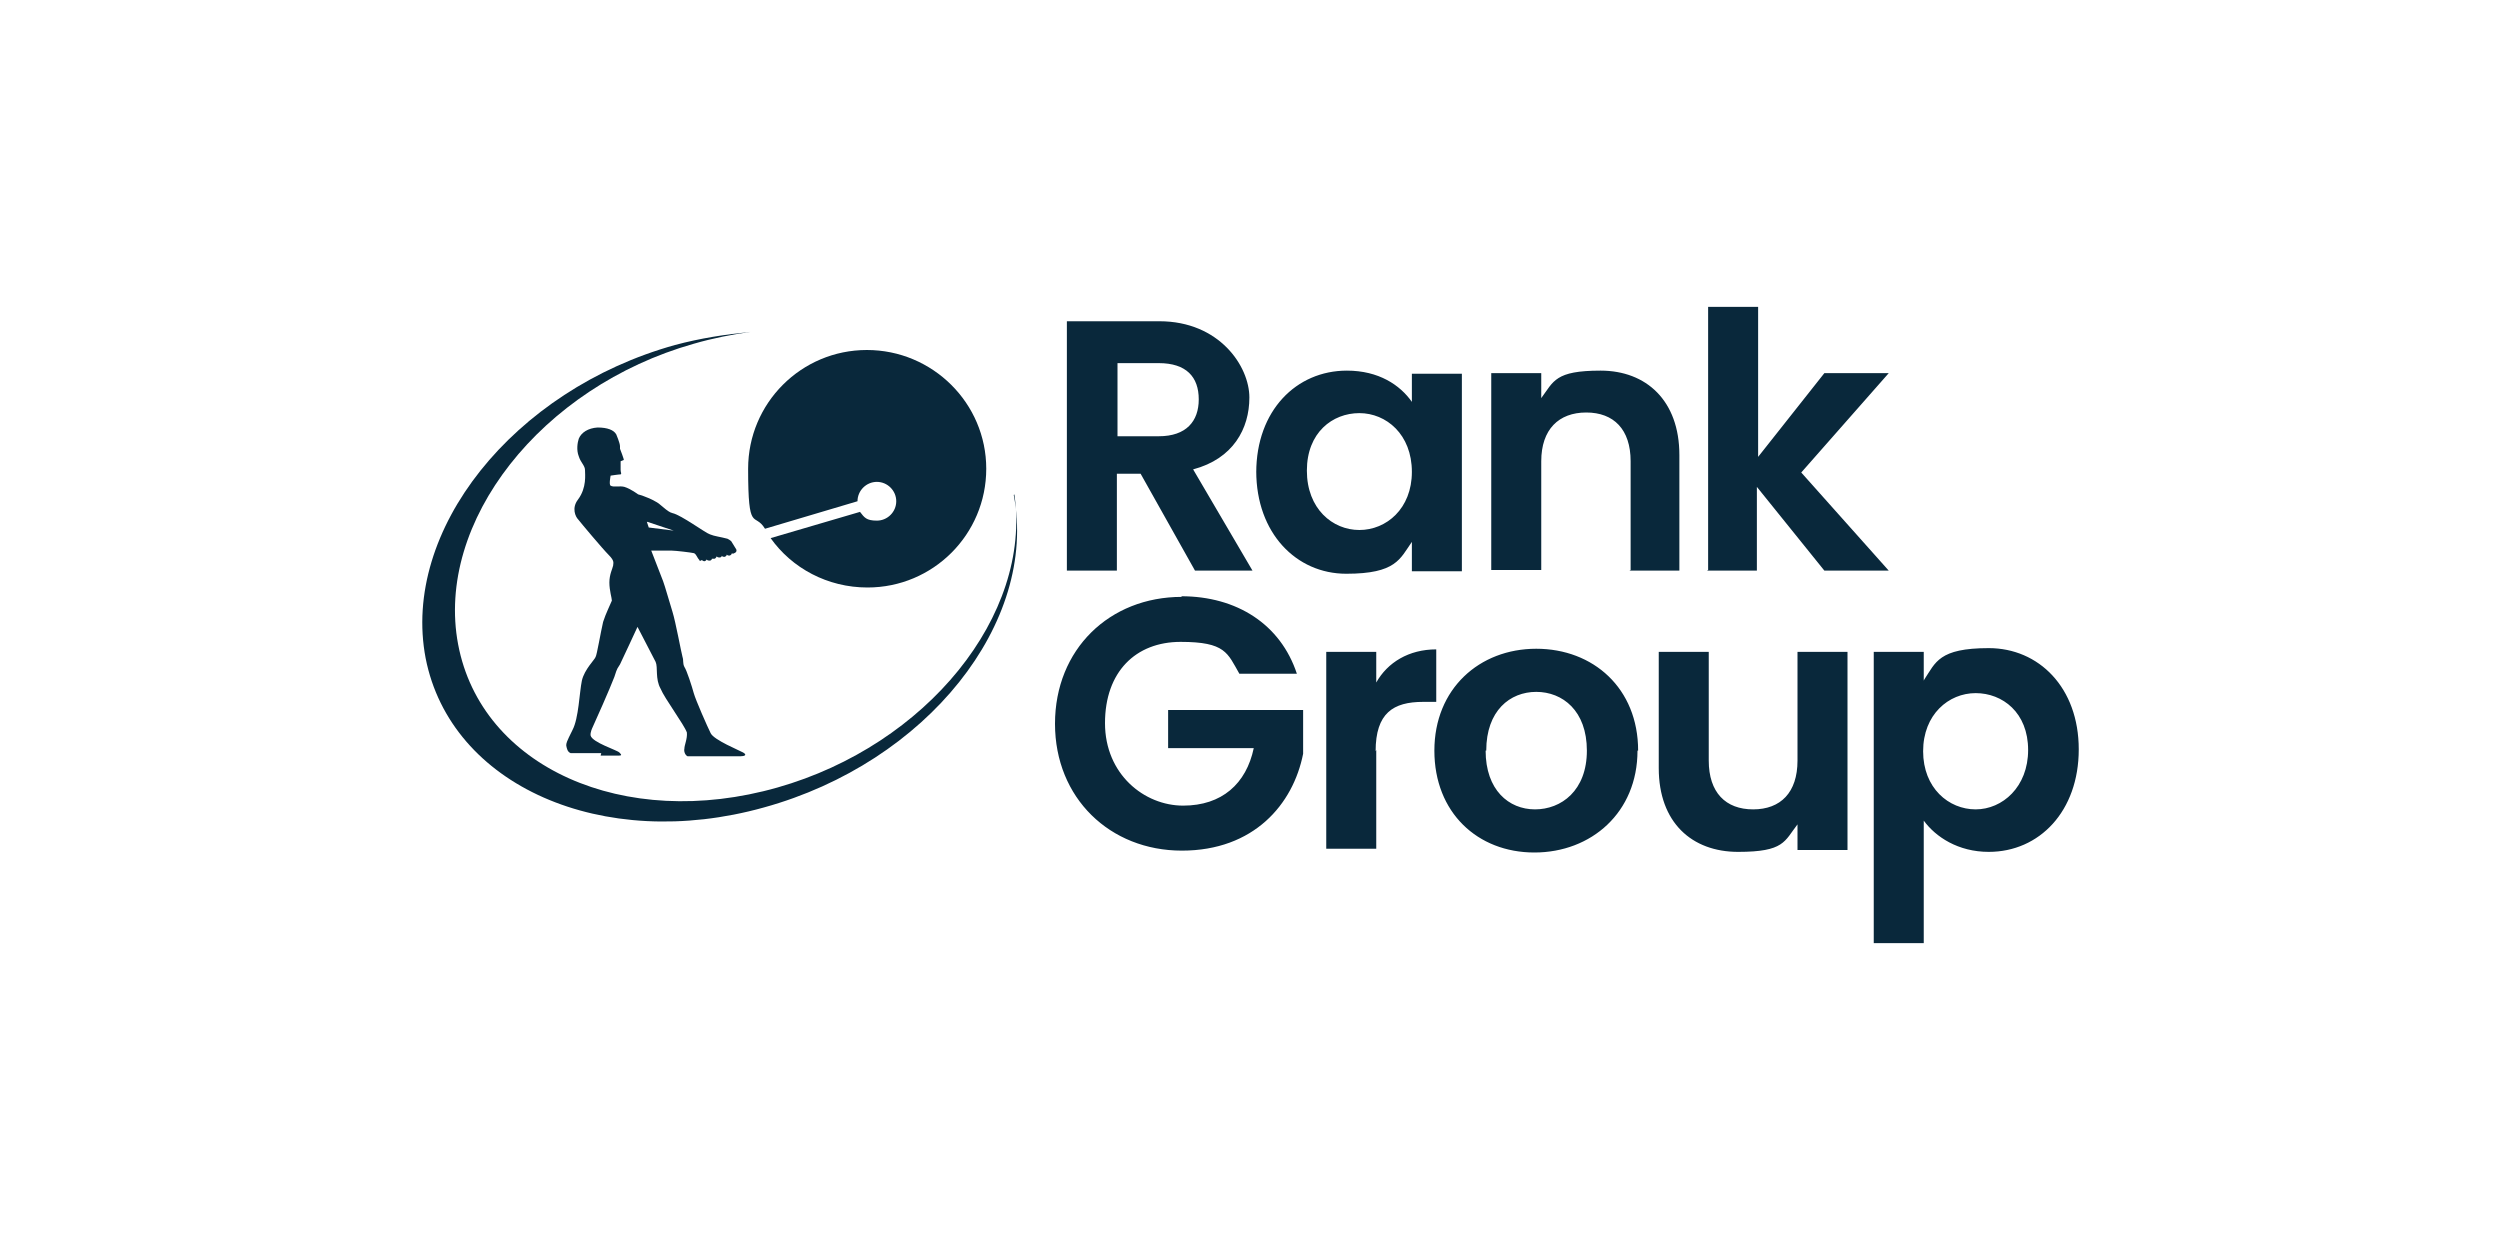
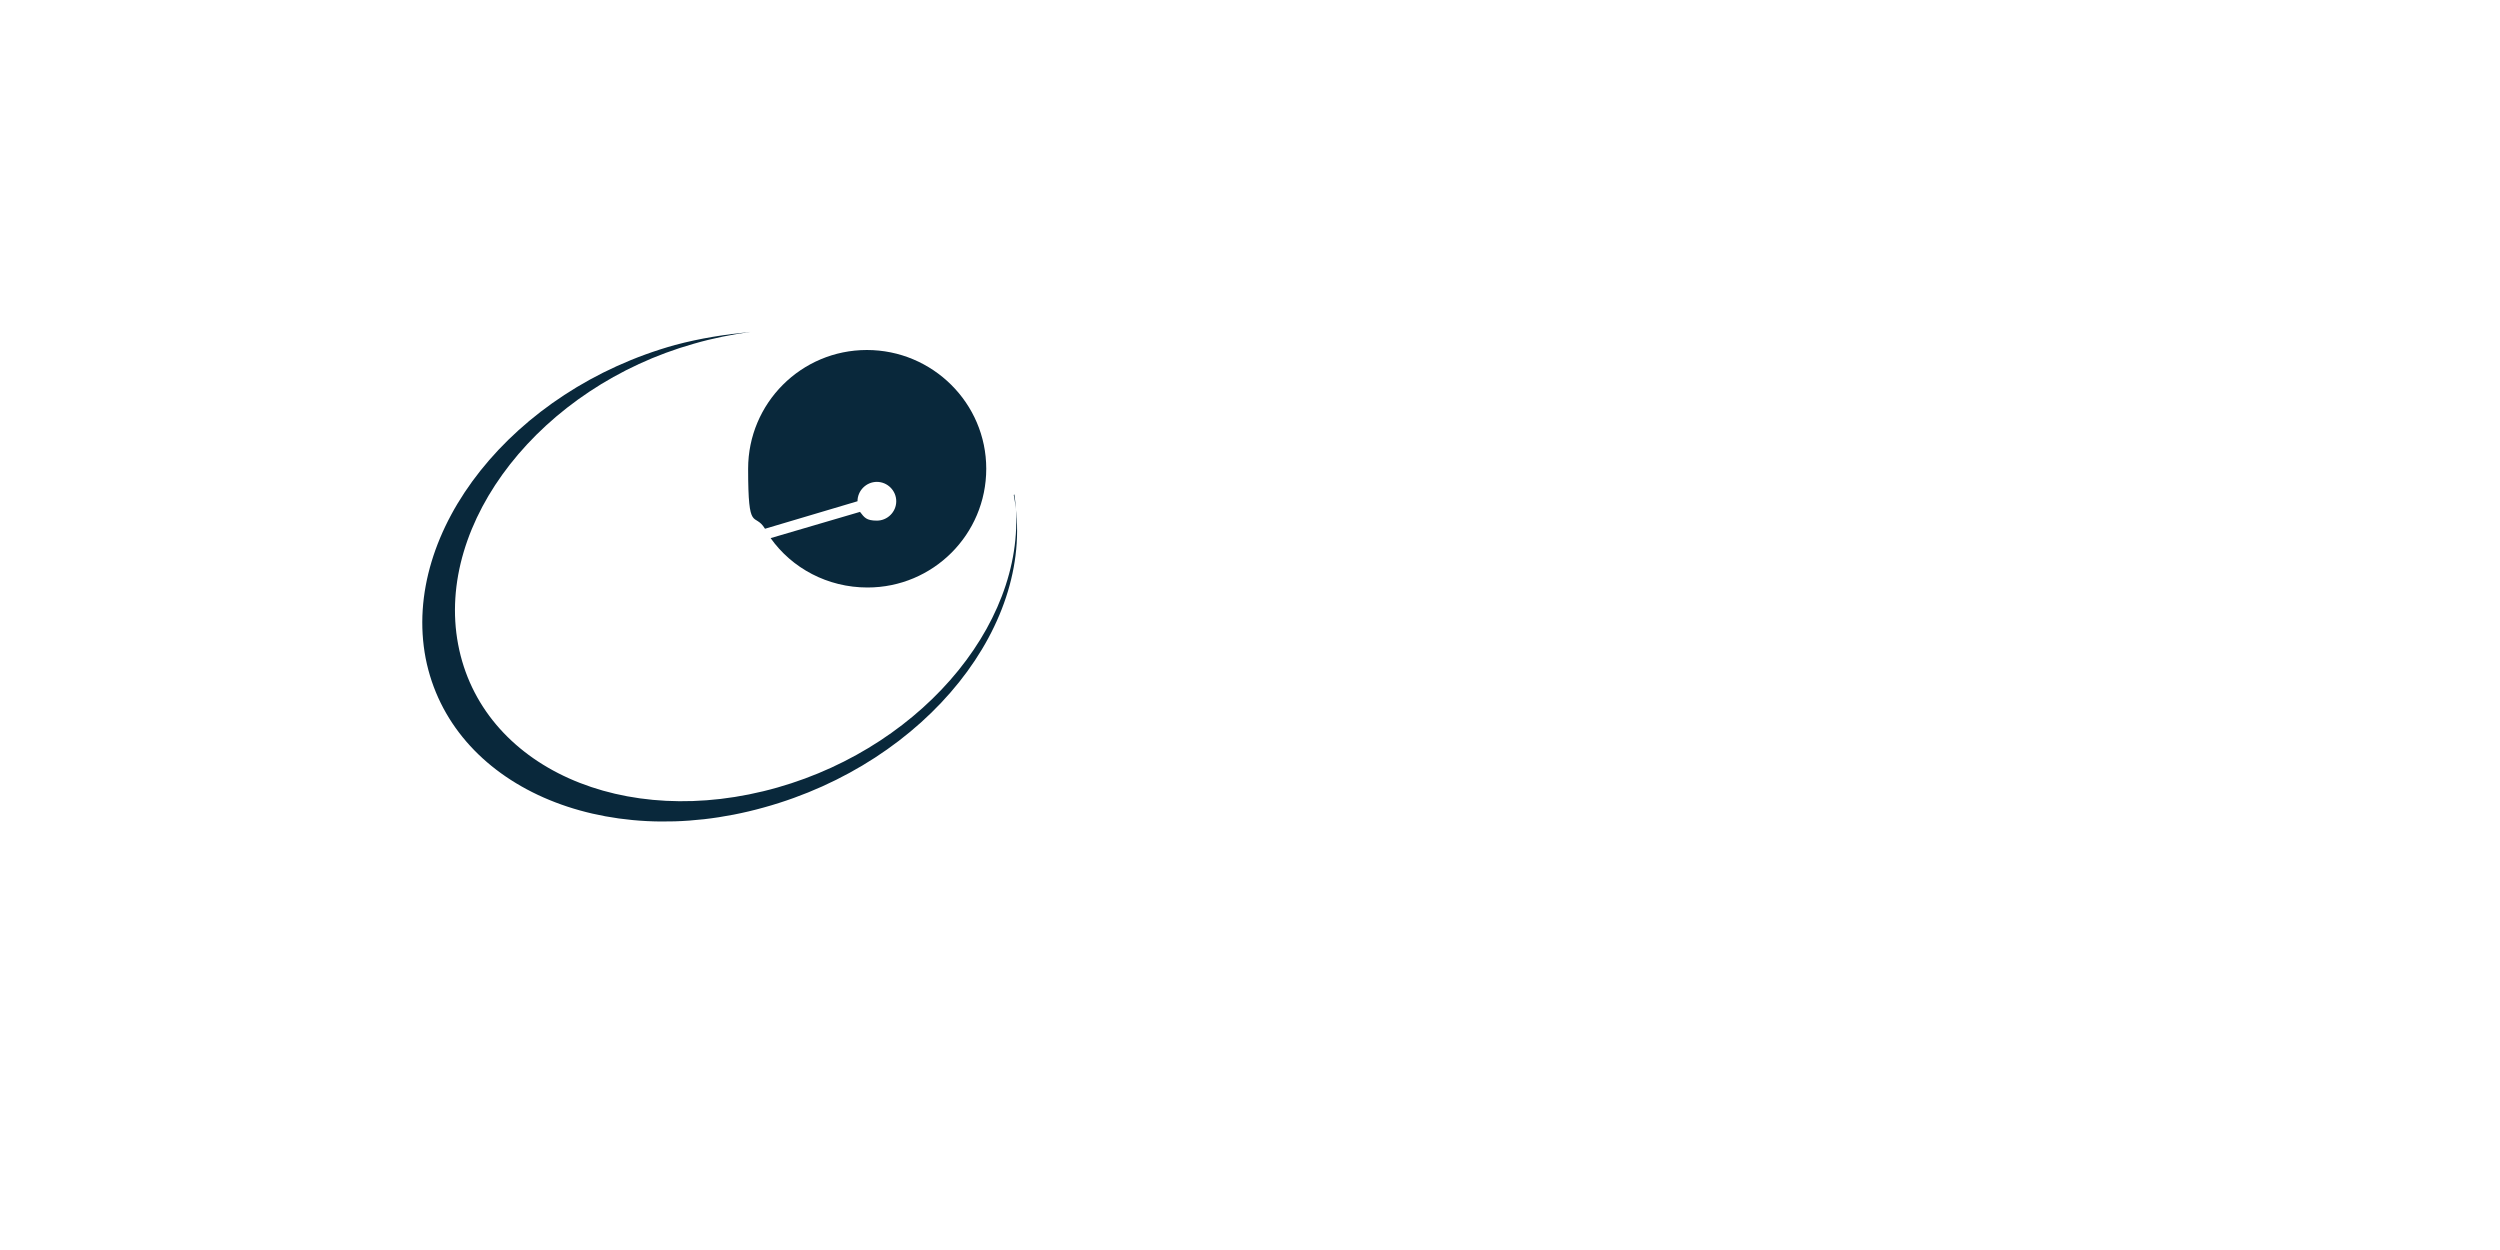
<svg xmlns="http://www.w3.org/2000/svg" id="Capa_1" version="1.1" viewBox="0 0 400 200">
  <defs>
    <style>
      .st0 {
        fill: #09283b;
      }
    </style>
  </defs>
-   <path class="st0" d="M324.5,120c0,5.9-4.1,9.5-8.4,9.5s-8.4-3.4-8.4-9.3,4.1-9.3,8.4-9.3,8.4,3.1,8.4,9.1M307.8,108.9v-4.6h-8v46.6h8v-19.6c1.9,2.6,5.5,5,10.4,5,8.1,0,14.4-6.5,14.4-16.4s-6.4-16.2-14.4-16.2-8.5,2.3-10.3,5M295.6,104.3h-8v17.4c0,5.1-2.7,7.8-7.1,7.8s-7.1-2.7-7.1-7.8v-17.4h-8v18.6c0,8.7,5.3,13.4,12.7,13.4s7.4-1.7,9.5-4.4v4.1h8v-31.6h0ZM237.8,120.1c0-6.4,3.8-9.4,8-9.4s8.1,3,8.1,9.4-4.1,9.4-8.3,9.4-7.9-3.1-7.9-9.4M262.1,120.1c0-10-7.2-16.3-16.3-16.3s-16.3,6.4-16.3,16.3,6.9,16.3,16,16.3,16.5-6.4,16.5-16.3M220.1,120.2c0-6.1,2.8-7.9,7.6-7.9h2.1v-8.4c-4.4,0-7.8,2.1-9.6,5.3v-4.9h-8v31.5h8v-15.8h0ZM189.1,95.5c-11.6,0-20.3,8.4-20.3,20.3s8.8,20.3,20.3,20.3,17.8-7.4,19.4-15.5v-7h-21.6v6.1h13.7c-1.2,5.7-5.1,9.2-11.3,9.2s-12.5-5-12.5-13.2,4.9-13,12.1-13,7.5,1.8,9.4,5.1h9.2c-2.6-7.9-9.6-12.4-18.5-12.4" />
-   <path class="st0" d="M273.1,91.3h8v-13.4l10.8,13.4h10.3l-14-15.7,14-15.9h-10.3l-10.6,13.4v-24h-8v42.1h0ZM260.7,91.3h8v-18.5c0-8.7-5.3-13.5-12.6-13.5s-7.5,1.7-9.5,4.4v-4h-8v31.5h8v-17.4c0-5.1,2.8-7.8,7.2-7.8s7.1,2.7,7.1,7.8v17.4h0ZM225.9,75.5c0,5.9-4.1,9.3-8.4,9.3s-8.4-3.4-8.4-9.5,4.1-9.2,8.4-9.2,8.4,3.4,8.4,9.4M201,75.4c0,9.9,6.4,16.4,14.4,16.4s8.6-2.4,10.5-5.1v4.7h8v-31.6h-8v4.5c-1.9-2.7-5.3-5-10.4-5-8.1,0-14.5,6.4-14.5,16.3M170.7,51.5v39.8h8v-15.5h3.8l8.7,15.5h9.2l-9.5-16.2c6.4-1.7,9-6.5,9-11.5s-4.8-12.2-14.4-12.2h-14.8,0ZM191.8,63.9c0,3.5-2,5.9-6.4,5.9h-6.6v-11.7h6.6c4.4,0,6.4,2.2,6.4,5.8" />
  <path class="st0" d="M162.3,79.1c2.8,19.3-14,40.1-37.9,46.9-24.6,7-47.4-3.3-51.1-22.9-3.7-19.6,13.3-41.2,37.7-48.1,3.1-.9,6.2-1.5,9.1-1.9-4,.4-8,1-12.1,2.1-25.9,7.2-43.8,29.7-39.9,50.1,4,20.4,28.3,31.1,54.1,23.9,26.1-7.2,43.9-29.6,40-50" />
-   <path class="st0" d="M96.2,120.5h-4.9c-.5-.2-.6-.7-.7-1.2,0-.4,0-.5,1-2.5,1-1.9,1.1-6,1.5-7.9.4-1.8,2.1-3.4,2.2-3.8.2-.3.8-3.9,1.2-5.6.4-1.3,1.3-3.1,1.4-3.4,0-.4-.4-1.6-.4-2.9s.5-2.2.6-2.7c0-.4.3-.7-.7-1.7-1-1-4.6-5.3-4.9-5.7-.4-.4-1.1-1.8,0-3.2,1.4-1.9,1.1-4,1.1-4.7s-.7-1.2-1-2.2c-.4-1-.2-2.2,0-2.8.4-1,1.5-1.7,3-1.8,1.6,0,2.6.4,3,1.1,0,0,.6,1.4.6,1.9s0,.4,0,.4c0,0,.7,1.8.6,1.8l-.5.2v1.4c0,.4.2.6,0,.7-.3,0-1.6.2-1.6.2,0,0-.3,1.5,0,1.6.4.3,1.5,0,2.2.2,1,.3,2.2,1.2,2.2,1.2,0,0,1.5.4,2.7,1.1.9.4,1.9,1.7,2.8,1.9,1.4.3,5.3,3.2,6,3.4.7.3,1.7.4,2.8.7.4.2.6.4.6.4l.8,1.3s.2.4-.3.6c-.3.2-.4,0-.4,0,0,0,0,.3-.4.4-.4,0-.4-.2-.4-.2,0,0,0,.3-.4.4-.4,0-.4-.2-.4-.2,0,0,0,.3-.4.3s-.4-.2-.4-.2c0,0-.2.4-.4.4h-.4s0,.3-.4.3-.4-.2-.4-.2c0,0-.2.3-.4.3s-.4-.2-.4-.2c0,0-.4.3-.4,0-.4-.4-.5-1-.9-1.1s-2.9-.4-3.5-.4h-3.3s1.6,4.1,1.9,4.9,1,3.3,1.5,4.9c.5,1.6,1.4,6.5,1.6,7.2.2.6,0,1,.3,1.6.4.6,1.2,3.1,1.5,4.2.3,1.1,2.2,5.4,2.7,6.4.5,1.1,4.7,2.8,5.2,3.1.7.4.2.6-.4.6h-8.5c-.4-.2-.6-.8-.5-1.2,0-.6.5-1.6.4-2.6-.4-1.2-3.6-5.5-4.2-7-.9-1.6-.4-3.4-.8-4.3-.4-.8-2.9-5.6-2.9-5.6,0,0-2.5,5.4-2.8,6-.4.7-.4.4-.9,2-.6,1.6-3.2,7.5-3.5,8.1,0,0-.4.8-.3,1.3.3,1.1,4.2,2.3,4.6,2.7s.4.5-.2.5h-2.8M103.5,83.5l.3.9,4,.5-4.2-1.4h0Z" />
  <path class="st0" d="M138.7,56c-10.5,0-19,8.5-19,19s1,6.8,2.7,9.6l14.8-4.4h0c0-1.7,1.4-3.1,3.1-3.1s3.1,1.4,3.1,3.1-1.4,3.1-3.1,3.1-2-.5-2.7-1.4l-14.3,4.2c3.4,4.8,9.1,7.9,15.5,7.9,10.5,0,19-8.5,19-19s-8.6-19-19.1-19" />
</svg>